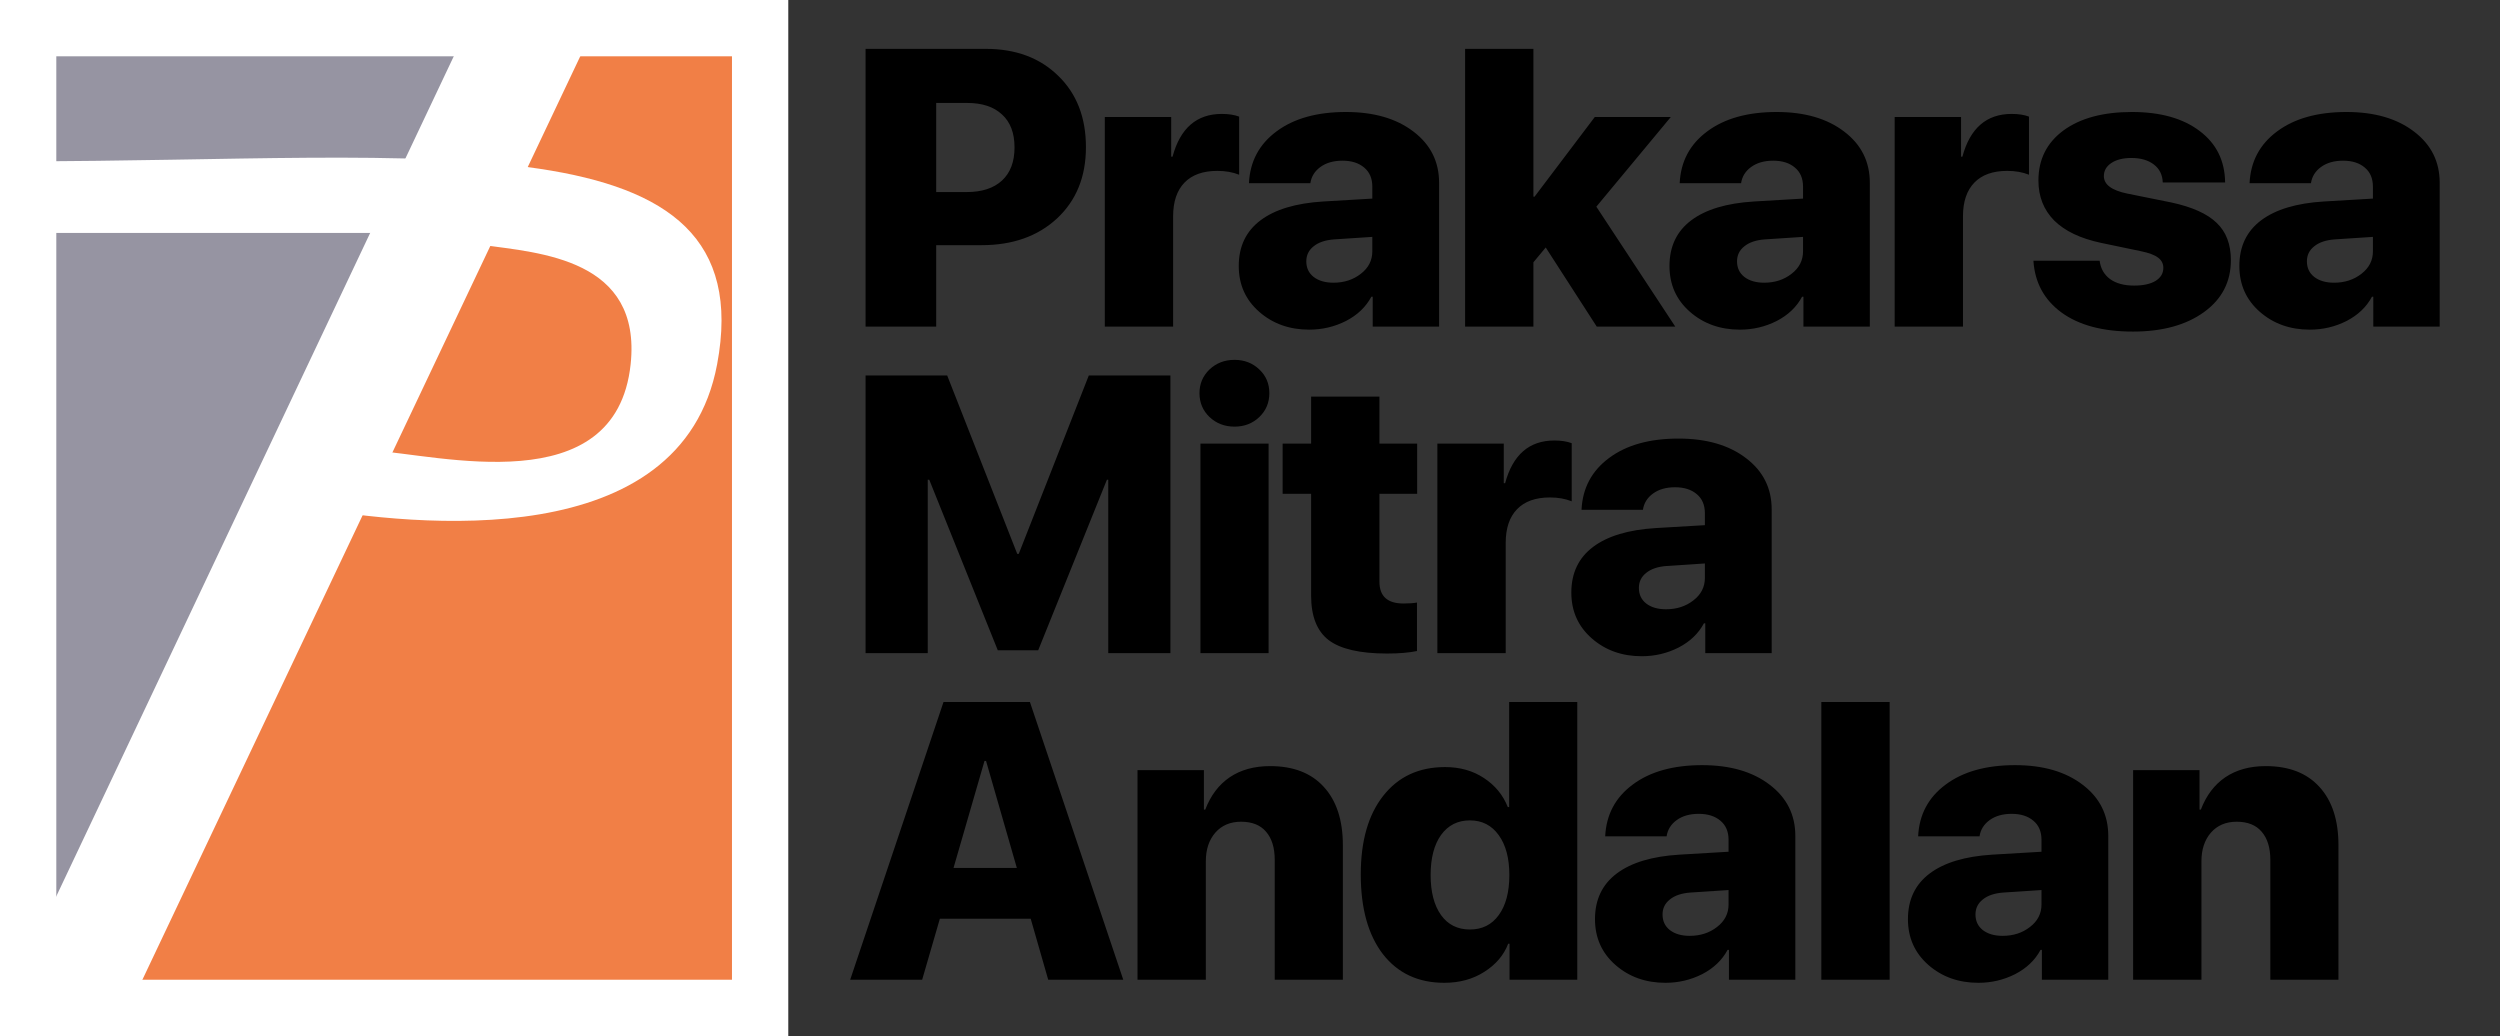
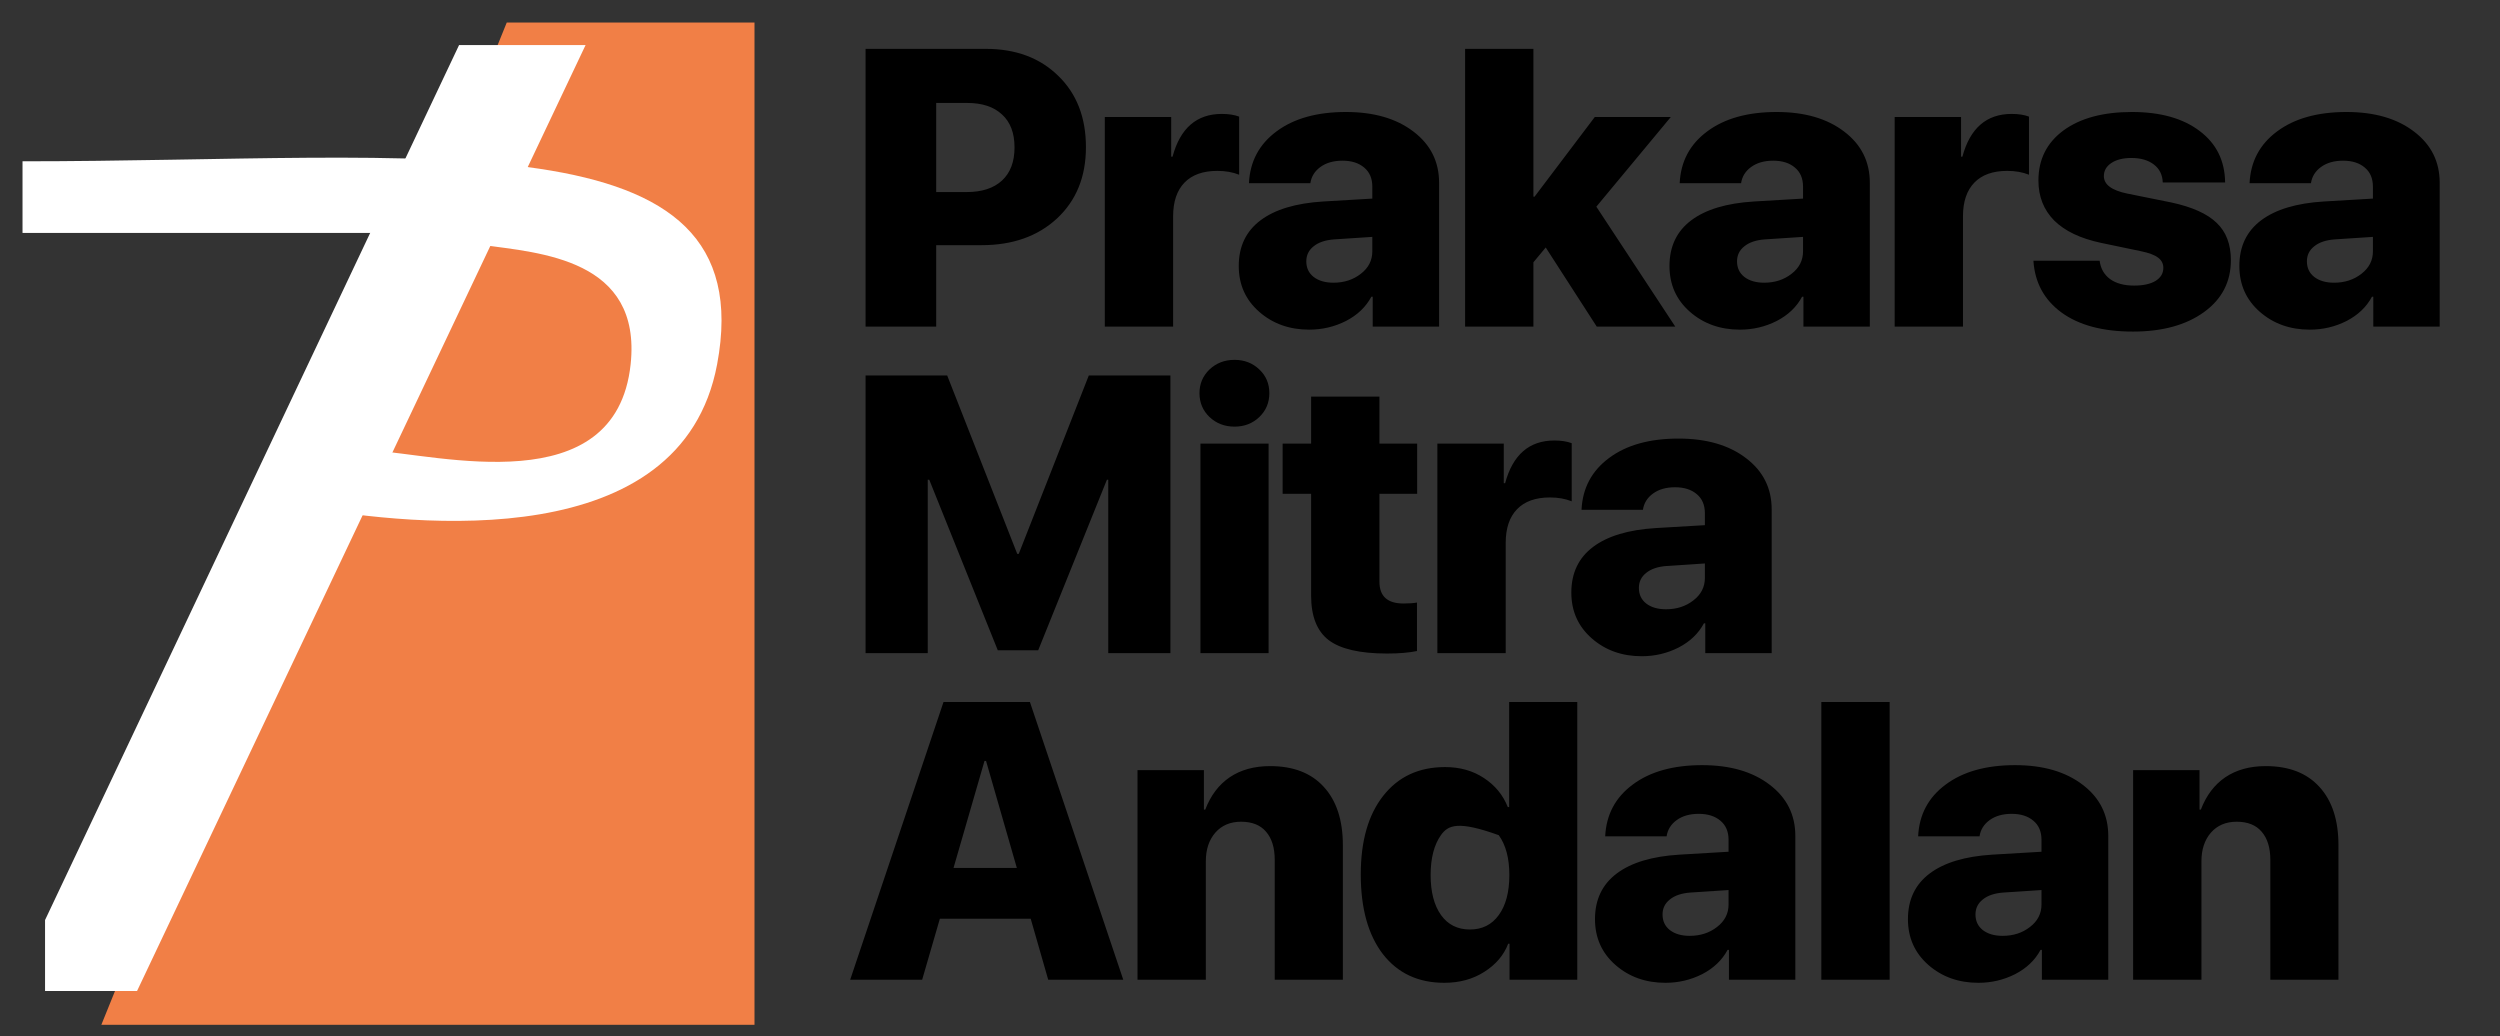
<svg xmlns="http://www.w3.org/2000/svg" width="222" height="92" viewBox="0 0 222 92" fill="none">
  <rect x="0" y="0" width="222" height="92" fill="#333333" stroke="none" />
-   <path d="M76.863 4.339H87.544C90.199 4.339 92.341 5.137 93.97 6.732C95.61 8.316 96.431 10.429 96.431 13.072C96.431 15.693 95.576 17.8 93.867 19.395C92.158 20.979 89.925 21.771 87.168 21.771H83.135V29H76.863V4.339ZM83.135 9.142V17.054H85.852C87.197 17.054 88.239 16.712 88.98 16.029C89.72 15.345 90.09 14.365 90.09 13.089C90.09 11.813 89.72 10.839 88.98 10.167C88.25 9.483 87.219 9.142 85.886 9.142H83.135ZM98.106 29V10.389H104.002V13.91H104.122C104.805 11.38 106.264 10.116 108.497 10.116C109.101 10.116 109.613 10.195 110.035 10.355V15.516C109.465 15.288 108.821 15.174 108.104 15.174C106.828 15.174 105.854 15.522 105.181 16.217C104.509 16.912 104.173 17.909 104.173 19.207V29H98.106ZM118.41 25.104C119.355 25.104 120.164 24.841 120.836 24.317C121.52 23.793 121.862 23.127 121.862 22.318V21.036L118.478 21.258C117.692 21.315 117.082 21.52 116.649 21.873C116.216 22.215 116 22.66 116 23.206C116 23.788 116.216 24.249 116.649 24.591C117.094 24.933 117.68 25.104 118.41 25.104ZM116.256 29.273C114.502 29.273 113.021 28.744 111.813 27.684C110.605 26.625 110.001 25.269 110.001 23.617C110.001 21.885 110.645 20.535 111.933 19.566C113.22 18.598 115.077 18.04 117.504 17.892L121.862 17.635V16.576C121.862 15.847 121.622 15.283 121.144 14.884C120.665 14.474 120.022 14.269 119.213 14.269C118.415 14.269 117.76 14.457 117.247 14.832C116.746 15.197 116.45 15.676 116.359 16.268H110.907C110.998 14.343 111.813 12.81 113.351 11.671C114.889 10.52 116.946 9.945 119.52 9.945C122.004 9.945 124.004 10.526 125.519 11.688C127.034 12.839 127.792 14.354 127.792 16.234V29H121.896V26.351H121.776C121.286 27.262 120.534 27.98 119.52 28.504C118.506 29.017 117.418 29.273 116.256 29.273ZM136.269 17.464L141.618 10.389H148.369L141.755 18.353L148.762 29H141.789L137.26 21.976L136.167 23.292V29H130.1V4.339H136.167V17.464H136.269ZM156.658 25.104C157.604 25.104 158.413 24.841 159.085 24.317C159.768 23.793 160.11 23.127 160.11 22.318V21.036L156.726 21.258C155.94 21.315 155.331 21.52 154.898 21.873C154.465 22.215 154.248 22.66 154.248 23.206C154.248 23.788 154.465 24.249 154.898 24.591C155.342 24.933 155.929 25.104 156.658 25.104ZM154.505 29.273C152.75 29.273 151.269 28.744 150.061 27.684C148.854 26.625 148.25 25.269 148.25 23.617C148.25 21.885 148.894 20.535 150.181 19.566C151.468 18.598 153.325 18.04 155.752 17.892L160.11 17.635V16.576C160.11 15.847 159.871 15.283 159.392 14.884C158.914 14.474 158.27 14.269 157.461 14.269C156.664 14.269 156.009 14.457 155.496 14.832C154.995 15.197 154.698 15.676 154.607 16.268H149.156C149.247 14.343 150.061 12.81 151.599 11.671C153.137 10.52 155.194 9.945 157.769 9.945C160.253 9.945 162.252 10.526 163.767 11.688C165.283 12.839 166.04 14.354 166.04 16.234V29H160.144V26.351H160.025C159.535 27.262 158.783 27.98 157.769 28.504C156.755 29.017 155.667 29.273 154.505 29.273ZM168.246 29V10.389H174.142V13.91H174.261C174.945 11.38 176.403 10.116 178.636 10.116C179.24 10.116 179.753 10.195 180.174 10.355V15.516C179.605 15.288 178.961 15.174 178.243 15.174C176.967 15.174 175.993 15.522 175.321 16.217C174.649 16.912 174.312 17.909 174.312 19.207V29H168.246ZM181.012 16.029C181.012 14.16 181.753 12.679 183.234 11.585C184.727 10.492 186.755 9.945 189.318 9.945C191.847 9.945 193.853 10.509 195.334 11.637C196.815 12.753 197.567 14.274 197.59 16.2H192.052C192.03 15.527 191.768 14.998 191.266 14.61C190.765 14.223 190.099 14.029 189.267 14.029C188.526 14.029 187.934 14.177 187.489 14.474C187.045 14.77 186.823 15.157 186.823 15.636C186.823 16.388 187.518 16.906 188.908 17.191L192.804 17.977C194.661 18.376 196.006 18.98 196.838 19.789C197.681 20.586 198.102 21.691 198.102 23.104C198.102 25.029 197.305 26.567 195.71 27.718C194.115 28.869 192.013 29.444 189.404 29.444C186.726 29.444 184.613 28.88 183.063 27.752C181.525 26.625 180.693 25.092 180.568 23.155H186.447C186.538 23.85 186.846 24.391 187.37 24.779C187.905 25.166 188.617 25.36 189.506 25.36C190.315 25.36 190.947 25.223 191.403 24.95C191.87 24.665 192.104 24.277 192.104 23.788C192.104 23.412 191.95 23.11 191.642 22.882C191.335 22.643 190.816 22.449 190.087 22.301L186.567 21.566C184.744 21.178 183.359 20.518 182.414 19.584C181.48 18.638 181.012 17.453 181.012 16.029ZM207.263 25.104C208.209 25.104 209.018 24.841 209.69 24.317C210.373 23.793 210.715 23.127 210.715 22.318V21.036L207.331 21.258C206.545 21.315 205.936 21.52 205.503 21.873C205.07 22.215 204.853 22.66 204.853 23.206C204.853 23.788 205.07 24.249 205.503 24.591C205.947 24.933 206.534 25.104 207.263 25.104ZM205.11 29.273C203.355 29.273 201.874 28.744 200.666 27.684C199.459 26.625 198.855 25.269 198.855 23.617C198.855 21.885 199.499 20.535 200.786 19.566C202.073 18.598 203.931 18.04 206.357 17.892L210.715 17.635V16.576C210.715 15.847 210.476 15.283 209.997 14.884C209.519 14.474 208.875 14.269 208.066 14.269C207.269 14.269 206.614 14.457 206.101 14.832C205.6 15.197 205.303 15.676 205.212 16.268H199.761C199.852 14.343 200.666 12.81 202.204 11.671C203.743 10.52 205.799 9.945 208.374 9.945C210.858 9.945 212.857 10.526 214.372 11.688C215.888 12.839 216.645 14.354 216.645 16.234V29H210.749V26.351H210.63C210.14 27.262 209.388 27.98 208.374 28.504C207.36 29.017 206.272 29.273 205.11 29.273ZM103.933 58H98.413V42.602H98.293L92.192 57.744H88.603L82.519 42.602H82.383V58H76.863V33.339H84.109L90.33 49.182H90.466L96.687 33.339H103.933V58ZM106.6 58V39.389H112.65V58H106.6ZM111.829 37.031C111.237 37.6 110.502 37.885 109.625 37.885C108.747 37.885 108.007 37.6 107.403 37.031C106.811 36.461 106.514 35.755 106.514 34.912C106.514 34.08 106.811 33.379 107.403 32.81C108.007 32.24 108.747 31.955 109.625 31.955C110.502 31.955 111.237 32.24 111.829 32.81C112.422 33.368 112.718 34.069 112.718 34.912C112.718 35.755 112.422 36.461 111.829 37.031ZM116.427 35.219H122.494V39.389H125.844V43.85H122.494V51.66C122.494 52.947 123.206 53.591 124.63 53.591C125.132 53.591 125.53 53.562 125.827 53.505V57.812C125.109 57.96 124.226 58.034 123.178 58.034C120.762 58.034 119.03 57.635 117.982 56.838C116.946 56.04 116.427 54.724 116.427 52.89V43.85H113.898V39.389H116.427V35.219ZM127.639 58V39.389H133.535V42.91H133.654C134.338 40.38 135.796 39.116 138.029 39.116C138.633 39.116 139.146 39.196 139.567 39.355V44.516C138.998 44.288 138.354 44.174 137.636 44.174C136.36 44.174 135.386 44.522 134.714 45.217C134.042 45.912 133.706 46.909 133.706 48.208V58H127.639ZM147.942 54.103C148.888 54.103 149.697 53.842 150.369 53.317C151.053 52.793 151.394 52.127 151.394 51.318V50.036L148.011 50.258C147.224 50.315 146.615 50.52 146.182 50.873C145.749 51.215 145.533 51.66 145.533 52.206C145.533 52.788 145.749 53.249 146.182 53.591C146.626 53.933 147.213 54.103 147.942 54.103ZM145.789 58.273C144.034 58.273 142.553 57.744 141.346 56.684C140.138 55.624 139.534 54.269 139.534 52.617C139.534 50.885 140.178 49.535 141.465 48.566C142.753 47.598 144.61 47.04 147.036 46.892L151.394 46.635V45.576C151.394 44.846 151.155 44.283 150.677 43.884C150.198 43.474 149.554 43.269 148.745 43.269C147.948 43.269 147.293 43.456 146.78 43.833C146.279 44.197 145.983 44.676 145.891 45.268H140.44C140.531 43.343 141.346 41.81 142.884 40.671C144.422 39.52 146.478 38.945 149.053 38.945C151.537 38.945 153.536 39.526 155.052 40.688C156.567 41.839 157.325 43.354 157.325 45.234V58H151.429V55.351H151.309C150.819 56.263 150.067 56.98 149.053 57.504C148.039 58.017 146.951 58.273 145.789 58.273ZM93.081 87L91.526 81.582H83.46L81.887 87H75.496L83.784 62.339H91.457L99.746 87H93.081ZM87.424 67.569L84.673 77.071H90.295L87.561 67.569H87.424ZM101.011 87V68.389H106.907V71.893H107.027C107.506 70.639 108.229 69.682 109.197 69.022C110.177 68.361 111.374 68.03 112.786 68.03C114.849 68.03 116.438 68.645 117.554 69.876C118.682 71.106 119.246 72.832 119.246 75.054V87H113.196V76.353C113.196 75.282 112.94 74.45 112.427 73.858C111.926 73.266 111.186 72.969 110.206 72.969C109.249 72.969 108.485 73.294 107.916 73.943C107.357 74.593 107.078 75.436 107.078 76.473V87H101.011ZM128.253 87.273C125.94 87.273 124.123 86.425 122.802 84.727C121.491 83.018 120.836 80.66 120.836 77.652C120.836 74.678 121.503 72.348 122.836 70.662C124.169 68.965 125.997 68.116 128.322 68.116C129.643 68.116 130.794 68.44 131.774 69.09C132.765 69.739 133.471 70.599 133.893 71.67H134.013V62.339H140.062V87H134.047V83.804H133.927C133.54 84.818 132.833 85.65 131.808 86.299C130.794 86.949 129.609 87.273 128.253 87.273ZM133.09 74.165C132.463 73.288 131.609 72.85 130.526 72.85C129.444 72.85 128.589 73.283 127.963 74.148C127.348 75.014 127.04 76.199 127.04 77.703C127.04 79.207 127.348 80.392 127.963 81.258C128.578 82.112 129.433 82.54 130.526 82.54C131.62 82.54 132.475 82.112 133.09 81.258C133.716 80.403 134.03 79.218 134.03 77.703C134.03 76.211 133.716 75.031 133.09 74.165ZM150.044 83.103C150.989 83.103 151.798 82.841 152.47 82.317C153.154 81.793 153.496 81.127 153.496 80.318V79.036L150.112 79.258C149.326 79.315 148.716 79.52 148.283 79.874C147.85 80.215 147.634 80.66 147.634 81.207C147.634 81.788 147.85 82.249 148.283 82.591C148.728 82.933 149.314 83.103 150.044 83.103ZM147.89 87.273C146.136 87.273 144.655 86.744 143.447 85.684C142.239 84.624 141.635 83.269 141.635 81.617C141.635 79.885 142.279 78.535 143.567 77.566C144.854 76.598 146.711 76.04 149.138 75.892L153.496 75.635V74.576C153.496 73.847 153.256 73.283 152.778 72.884C152.299 72.474 151.656 72.269 150.847 72.269C150.049 72.269 149.394 72.457 148.881 72.832C148.38 73.197 148.084 73.676 147.993 74.268H142.541C142.632 72.343 143.447 70.81 144.985 69.671C146.523 68.52 148.58 67.945 151.154 67.945C153.638 67.945 155.638 68.526 157.153 69.688C158.668 70.839 159.426 72.354 159.426 74.234V87H153.53V84.351H153.41C152.92 85.263 152.168 85.98 151.154 86.504C150.14 87.017 149.052 87.273 147.89 87.273ZM161.734 87V62.339H167.801V87H161.734ZM177.833 83.103C178.779 83.103 179.588 82.841 180.26 82.317C180.943 81.793 181.285 81.127 181.285 80.318V79.036L177.901 79.258C177.115 79.315 176.506 79.52 176.073 79.874C175.64 80.215 175.423 80.66 175.423 81.207C175.423 81.788 175.64 82.249 176.073 82.591C176.517 82.933 177.104 83.103 177.833 83.103ZM175.68 87.273C173.925 87.273 172.444 86.744 171.236 85.684C170.029 84.624 169.425 83.269 169.425 81.617C169.425 79.885 170.069 78.535 171.356 77.566C172.643 76.598 174.5 76.04 176.927 75.892L181.285 75.635V74.576C181.285 73.847 181.046 73.283 180.567 72.884C180.089 72.474 179.445 72.269 178.636 72.269C177.839 72.269 177.184 72.457 176.671 72.832C176.17 73.197 175.873 73.676 175.782 74.268H170.331C170.422 72.343 171.236 70.81 172.774 69.671C174.312 68.52 176.369 67.945 178.944 67.945C181.428 67.945 183.427 68.526 184.942 69.688C186.458 70.839 187.215 72.354 187.215 74.234V87H181.319V84.351H181.2C180.71 85.263 179.958 85.98 178.944 86.504C177.93 87.017 176.842 87.273 175.68 87.273ZM189.421 87V68.389H195.317V71.893H195.436C195.915 70.639 196.638 69.682 197.607 69.022C198.586 68.361 199.783 68.03 201.196 68.03C203.258 68.03 204.847 68.645 205.964 69.876C207.092 71.106 207.655 72.832 207.655 75.054V87H201.606V76.353C201.606 75.282 201.349 74.45 200.837 73.858C200.335 73.266 199.595 72.969 198.615 72.969C197.658 72.969 196.895 73.294 196.325 73.943C195.767 74.593 195.488 75.436 195.488 76.473V87H189.421Z" fill="black" />
-   <path d="M2 2H46L2 89V2Z" fill="#9694A2" />
+   <path d="M76.863 4.339H87.544C90.199 4.339 92.341 5.137 93.97 6.732C95.61 8.316 96.431 10.429 96.431 13.072C96.431 15.693 95.576 17.8 93.867 19.395C92.158 20.979 89.925 21.771 87.168 21.771H83.135V29H76.863V4.339ZM83.135 9.142V17.054H85.852C87.197 17.054 88.239 16.712 88.98 16.029C89.72 15.345 90.09 14.365 90.09 13.089C90.09 11.813 89.72 10.839 88.98 10.167C88.25 9.483 87.219 9.142 85.886 9.142H83.135ZM98.106 29V10.389H104.002V13.91H104.122C104.805 11.38 106.264 10.116 108.497 10.116C109.101 10.116 109.613 10.195 110.035 10.355V15.516C109.465 15.288 108.821 15.174 108.104 15.174C106.828 15.174 105.854 15.522 105.181 16.217C104.509 16.912 104.173 17.909 104.173 19.207V29H98.106ZM118.41 25.104C119.355 25.104 120.164 24.841 120.836 24.317C121.52 23.793 121.862 23.127 121.862 22.318V21.036L118.478 21.258C117.692 21.315 117.082 21.52 116.649 21.873C116.216 22.215 116 22.66 116 23.206C116 23.788 116.216 24.249 116.649 24.591C117.094 24.933 117.68 25.104 118.41 25.104ZM116.256 29.273C114.502 29.273 113.021 28.744 111.813 27.684C110.605 26.625 110.001 25.269 110.001 23.617C110.001 21.885 110.645 20.535 111.933 19.566C113.22 18.598 115.077 18.04 117.504 17.892L121.862 17.635V16.576C121.862 15.847 121.622 15.283 121.144 14.884C120.665 14.474 120.022 14.269 119.213 14.269C118.415 14.269 117.76 14.457 117.247 14.832C116.746 15.197 116.45 15.676 116.359 16.268H110.907C110.998 14.343 111.813 12.81 113.351 11.671C114.889 10.52 116.946 9.945 119.52 9.945C122.004 9.945 124.004 10.526 125.519 11.688C127.034 12.839 127.792 14.354 127.792 16.234V29H121.896V26.351H121.776C121.286 27.262 120.534 27.98 119.52 28.504C118.506 29.017 117.418 29.273 116.256 29.273ZM136.269 17.464L141.618 10.389H148.369L141.755 18.353L148.762 29H141.789L137.26 21.976L136.167 23.292V29H130.1V4.339H136.167V17.464H136.269ZM156.658 25.104C157.604 25.104 158.413 24.841 159.085 24.317C159.768 23.793 160.11 23.127 160.11 22.318V21.036L156.726 21.258C155.94 21.315 155.331 21.52 154.898 21.873C154.465 22.215 154.248 22.66 154.248 23.206C154.248 23.788 154.465 24.249 154.898 24.591C155.342 24.933 155.929 25.104 156.658 25.104ZM154.505 29.273C152.75 29.273 151.269 28.744 150.061 27.684C148.854 26.625 148.25 25.269 148.25 23.617C148.25 21.885 148.894 20.535 150.181 19.566C151.468 18.598 153.325 18.04 155.752 17.892L160.11 17.635V16.576C160.11 15.847 159.871 15.283 159.392 14.884C158.914 14.474 158.27 14.269 157.461 14.269C156.664 14.269 156.009 14.457 155.496 14.832C154.995 15.197 154.698 15.676 154.607 16.268H149.156C149.247 14.343 150.061 12.81 151.599 11.671C153.137 10.52 155.194 9.945 157.769 9.945C160.253 9.945 162.252 10.526 163.767 11.688C165.283 12.839 166.04 14.354 166.04 16.234V29H160.144V26.351H160.025C159.535 27.262 158.783 27.98 157.769 28.504C156.755 29.017 155.667 29.273 154.505 29.273ZM168.246 29V10.389H174.142V13.91H174.261C174.945 11.38 176.403 10.116 178.636 10.116C179.24 10.116 179.753 10.195 180.174 10.355V15.516C179.605 15.288 178.961 15.174 178.243 15.174C176.967 15.174 175.993 15.522 175.321 16.217C174.649 16.912 174.312 17.909 174.312 19.207V29H168.246ZM181.012 16.029C181.012 14.16 181.753 12.679 183.234 11.585C184.727 10.492 186.755 9.945 189.318 9.945C191.847 9.945 193.853 10.509 195.334 11.637C196.815 12.753 197.567 14.274 197.59 16.2H192.052C192.03 15.527 191.768 14.998 191.266 14.61C190.765 14.223 190.099 14.029 189.267 14.029C188.526 14.029 187.934 14.177 187.489 14.474C187.045 14.77 186.823 15.157 186.823 15.636C186.823 16.388 187.518 16.906 188.908 17.191L192.804 17.977C194.661 18.376 196.006 18.98 196.838 19.789C197.681 20.586 198.102 21.691 198.102 23.104C198.102 25.029 197.305 26.567 195.71 27.718C194.115 28.869 192.013 29.444 189.404 29.444C186.726 29.444 184.613 28.88 183.063 27.752C181.525 26.625 180.693 25.092 180.568 23.155H186.447C186.538 23.85 186.846 24.391 187.37 24.779C187.905 25.166 188.617 25.36 189.506 25.36C190.315 25.36 190.947 25.223 191.403 24.95C191.87 24.665 192.104 24.277 192.104 23.788C192.104 23.412 191.95 23.11 191.642 22.882C191.335 22.643 190.816 22.449 190.087 22.301L186.567 21.566C184.744 21.178 183.359 20.518 182.414 19.584C181.48 18.638 181.012 17.453 181.012 16.029ZM207.263 25.104C208.209 25.104 209.018 24.841 209.69 24.317C210.373 23.793 210.715 23.127 210.715 22.318V21.036L207.331 21.258C206.545 21.315 205.936 21.52 205.503 21.873C205.07 22.215 204.853 22.66 204.853 23.206C204.853 23.788 205.07 24.249 205.503 24.591C205.947 24.933 206.534 25.104 207.263 25.104ZM205.11 29.273C203.355 29.273 201.874 28.744 200.666 27.684C199.459 26.625 198.855 25.269 198.855 23.617C198.855 21.885 199.499 20.535 200.786 19.566C202.073 18.598 203.931 18.04 206.357 17.892L210.715 17.635V16.576C210.715 15.847 210.476 15.283 209.997 14.884C209.519 14.474 208.875 14.269 208.066 14.269C207.269 14.269 206.614 14.457 206.101 14.832C205.6 15.197 205.303 15.676 205.212 16.268H199.761C199.852 14.343 200.666 12.81 202.204 11.671C203.743 10.52 205.799 9.945 208.374 9.945C210.858 9.945 212.857 10.526 214.372 11.688C215.888 12.839 216.645 14.354 216.645 16.234V29H210.749V26.351H210.63C210.14 27.262 209.388 27.98 208.374 28.504C207.36 29.017 206.272 29.273 205.11 29.273ZM103.933 58H98.413V42.602H98.293L92.192 57.744H88.603L82.519 42.602H82.383V58H76.863V33.339H84.109L90.33 49.182H90.466L96.687 33.339H103.933V58ZM106.6 58V39.389H112.65V58H106.6ZM111.829 37.031C111.237 37.6 110.502 37.885 109.625 37.885C108.747 37.885 108.007 37.6 107.403 37.031C106.811 36.461 106.514 35.755 106.514 34.912C106.514 34.08 106.811 33.379 107.403 32.81C108.007 32.24 108.747 31.955 109.625 31.955C110.502 31.955 111.237 32.24 111.829 32.81C112.422 33.368 112.718 34.069 112.718 34.912C112.718 35.755 112.422 36.461 111.829 37.031ZM116.427 35.219H122.494V39.389H125.844V43.85H122.494V51.66C122.494 52.947 123.206 53.591 124.63 53.591C125.132 53.591 125.53 53.562 125.827 53.505V57.812C125.109 57.96 124.226 58.034 123.178 58.034C120.762 58.034 119.03 57.635 117.982 56.838C116.946 56.04 116.427 54.724 116.427 52.89V43.85H113.898V39.389H116.427V35.219ZM127.639 58V39.389H133.535V42.91H133.654C134.338 40.38 135.796 39.116 138.029 39.116C138.633 39.116 139.146 39.196 139.567 39.355V44.516C138.998 44.288 138.354 44.174 137.636 44.174C136.36 44.174 135.386 44.522 134.714 45.217C134.042 45.912 133.706 46.909 133.706 48.208V58H127.639ZM147.942 54.103C148.888 54.103 149.697 53.842 150.369 53.317C151.053 52.793 151.394 52.127 151.394 51.318V50.036L148.011 50.258C147.224 50.315 146.615 50.52 146.182 50.873C145.749 51.215 145.533 51.66 145.533 52.206C145.533 52.788 145.749 53.249 146.182 53.591C146.626 53.933 147.213 54.103 147.942 54.103ZM145.789 58.273C144.034 58.273 142.553 57.744 141.346 56.684C140.138 55.624 139.534 54.269 139.534 52.617C139.534 50.885 140.178 49.535 141.465 48.566C142.753 47.598 144.61 47.04 147.036 46.892L151.394 46.635V45.576C151.394 44.846 151.155 44.283 150.677 43.884C150.198 43.474 149.554 43.269 148.745 43.269C147.948 43.269 147.293 43.456 146.78 43.833C146.279 44.197 145.983 44.676 145.891 45.268H140.44C140.531 43.343 141.346 41.81 142.884 40.671C144.422 39.52 146.478 38.945 149.053 38.945C151.537 38.945 153.536 39.526 155.052 40.688C156.567 41.839 157.325 43.354 157.325 45.234V58H151.429V55.351H151.309C150.819 56.263 150.067 56.98 149.053 57.504C148.039 58.017 146.951 58.273 145.789 58.273ZM93.081 87L91.526 81.582H83.46L81.887 87H75.496L83.784 62.339H91.457L99.746 87H93.081ZM87.424 67.569L84.673 77.071H90.295L87.561 67.569H87.424ZM101.011 87V68.389H106.907V71.893H107.027C107.506 70.639 108.229 69.682 109.197 69.022C110.177 68.361 111.374 68.03 112.786 68.03C114.849 68.03 116.438 68.645 117.554 69.876C118.682 71.106 119.246 72.832 119.246 75.054V87H113.196V76.353C113.196 75.282 112.94 74.45 112.427 73.858C111.926 73.266 111.186 72.969 110.206 72.969C109.249 72.969 108.485 73.294 107.916 73.943C107.357 74.593 107.078 75.436 107.078 76.473V87H101.011ZM128.253 87.273C125.94 87.273 124.123 86.425 122.802 84.727C121.491 83.018 120.836 80.66 120.836 77.652C120.836 74.678 121.503 72.348 122.836 70.662C124.169 68.965 125.997 68.116 128.322 68.116C129.643 68.116 130.794 68.44 131.774 69.09C132.765 69.739 133.471 70.599 133.893 71.67H134.013V62.339H140.062V87H134.047V83.804H133.927C133.54 84.818 132.833 85.65 131.808 86.299C130.794 86.949 129.609 87.273 128.253 87.273ZM133.09 74.165C129.444 72.85 128.589 73.283 127.963 74.148C127.348 75.014 127.04 76.199 127.04 77.703C127.04 79.207 127.348 80.392 127.963 81.258C128.578 82.112 129.433 82.54 130.526 82.54C131.62 82.54 132.475 82.112 133.09 81.258C133.716 80.403 134.03 79.218 134.03 77.703C134.03 76.211 133.716 75.031 133.09 74.165ZM150.044 83.103C150.989 83.103 151.798 82.841 152.47 82.317C153.154 81.793 153.496 81.127 153.496 80.318V79.036L150.112 79.258C149.326 79.315 148.716 79.52 148.283 79.874C147.85 80.215 147.634 80.66 147.634 81.207C147.634 81.788 147.85 82.249 148.283 82.591C148.728 82.933 149.314 83.103 150.044 83.103ZM147.89 87.273C146.136 87.273 144.655 86.744 143.447 85.684C142.239 84.624 141.635 83.269 141.635 81.617C141.635 79.885 142.279 78.535 143.567 77.566C144.854 76.598 146.711 76.04 149.138 75.892L153.496 75.635V74.576C153.496 73.847 153.256 73.283 152.778 72.884C152.299 72.474 151.656 72.269 150.847 72.269C150.049 72.269 149.394 72.457 148.881 72.832C148.38 73.197 148.084 73.676 147.993 74.268H142.541C142.632 72.343 143.447 70.81 144.985 69.671C146.523 68.52 148.58 67.945 151.154 67.945C153.638 67.945 155.638 68.526 157.153 69.688C158.668 70.839 159.426 72.354 159.426 74.234V87H153.53V84.351H153.41C152.92 85.263 152.168 85.98 151.154 86.504C150.14 87.017 149.052 87.273 147.89 87.273ZM161.734 87V62.339H167.801V87H161.734ZM177.833 83.103C178.779 83.103 179.588 82.841 180.26 82.317C180.943 81.793 181.285 81.127 181.285 80.318V79.036L177.901 79.258C177.115 79.315 176.506 79.52 176.073 79.874C175.64 80.215 175.423 80.66 175.423 81.207C175.423 81.788 175.64 82.249 176.073 82.591C176.517 82.933 177.104 83.103 177.833 83.103ZM175.68 87.273C173.925 87.273 172.444 86.744 171.236 85.684C170.029 84.624 169.425 83.269 169.425 81.617C169.425 79.885 170.069 78.535 171.356 77.566C172.643 76.598 174.5 76.04 176.927 75.892L181.285 75.635V74.576C181.285 73.847 181.046 73.283 180.567 72.884C180.089 72.474 179.445 72.269 178.636 72.269C177.839 72.269 177.184 72.457 176.671 72.832C176.17 73.197 175.873 73.676 175.782 74.268H170.331C170.422 72.343 171.236 70.81 172.774 69.671C174.312 68.52 176.369 67.945 178.944 67.945C181.428 67.945 183.427 68.526 184.942 69.688C186.458 70.839 187.215 72.354 187.215 74.234V87H181.319V84.351H181.2C180.71 85.263 179.958 85.98 178.944 86.504C177.93 87.017 176.842 87.273 175.68 87.273ZM189.421 87V68.389H195.317V71.893H195.436C195.915 70.639 196.638 69.682 197.607 69.022C198.586 68.361 199.783 68.03 201.196 68.03C203.258 68.03 204.847 68.645 205.964 69.876C207.092 71.106 207.655 72.832 207.655 75.054V87H201.606V76.353C201.606 75.282 201.349 74.45 200.837 73.858C200.335 73.266 199.595 72.969 198.615 72.969C197.658 72.969 196.895 73.294 196.325 73.943C195.767 74.593 195.488 75.436 195.488 76.473V87H189.421Z" fill="black" />
  <path d="M67 2H45L9 91H67V2Z" fill="#F17F46" />
  <path d="M52 4H40.766L4 81.7V88H12.17L52 4Z" fill="white" />
  <path d="M63.68 32.353C60.511 49.229 37.106 46.768 27 45L33 40C38.924 40.353 54.684 44.664 56 32.353C57 23 47.998 22.454 42.771 21.747L33 20.686H2V14.323C38 14.323 67.861 10.081 63.68 32.353Z" fill="white" />
-   <rect x="2.5" y="2.5" width="65" height="87" stroke="white" stroke-width="5" />
</svg>